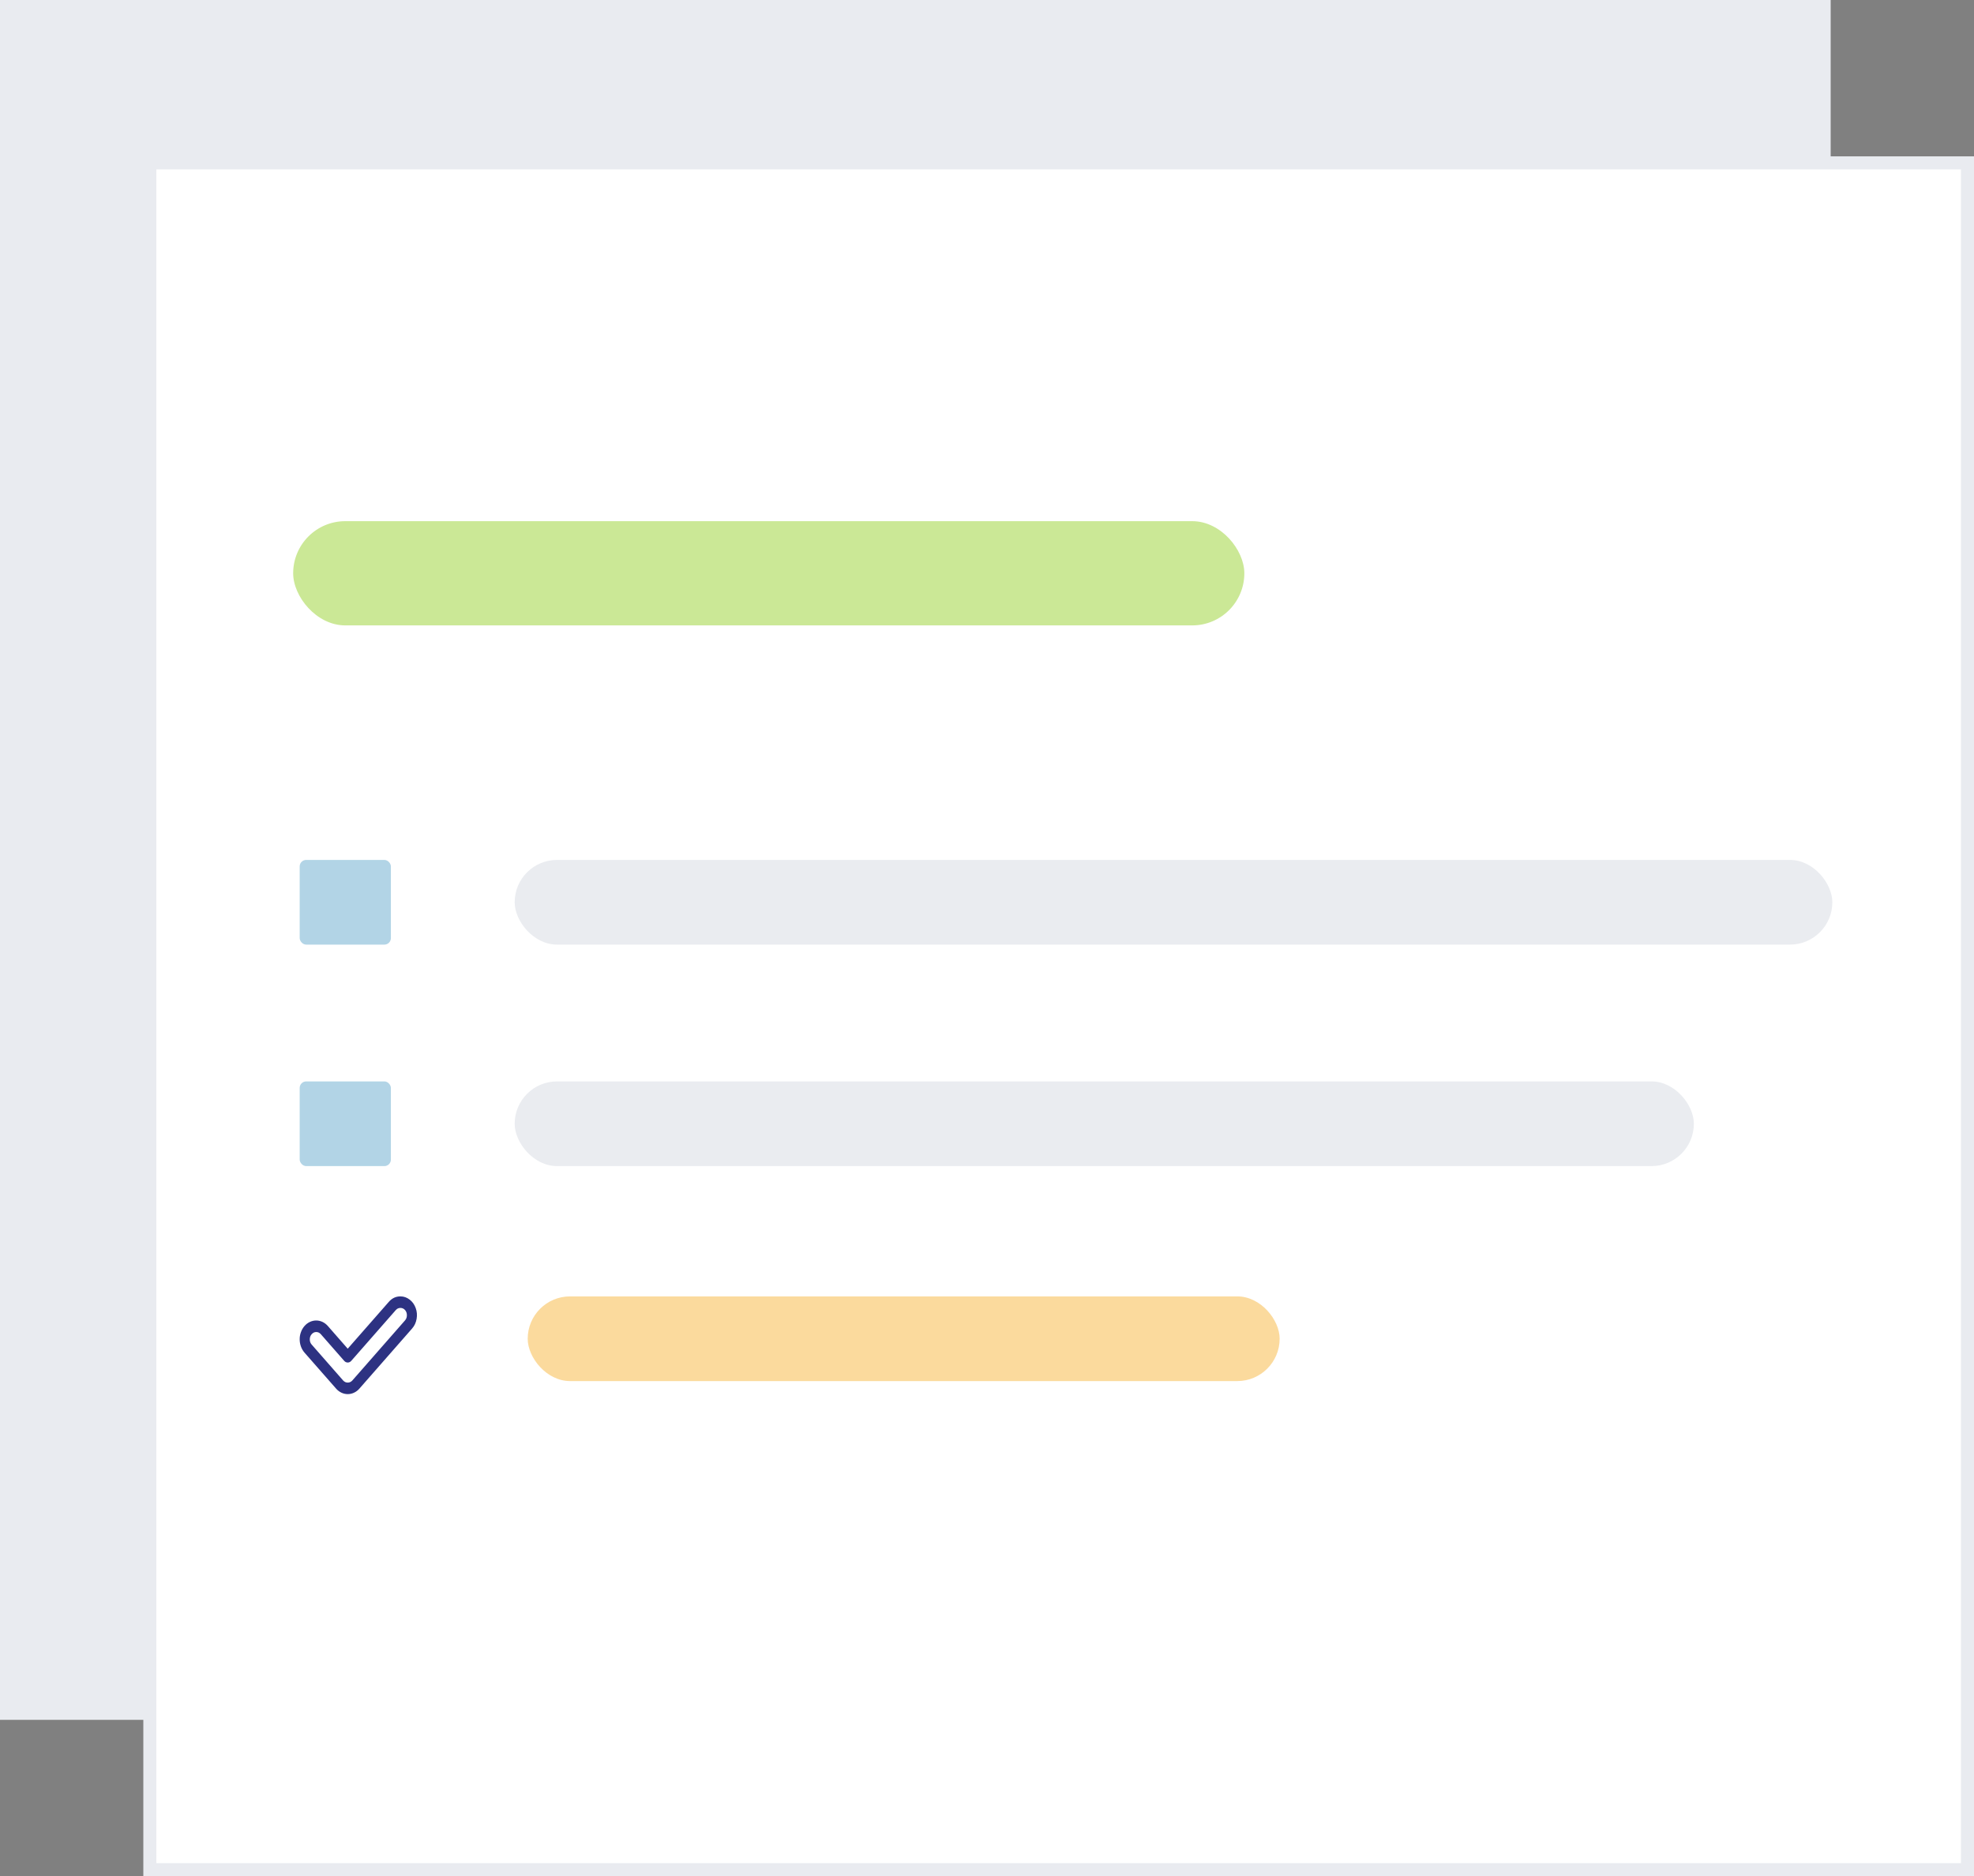
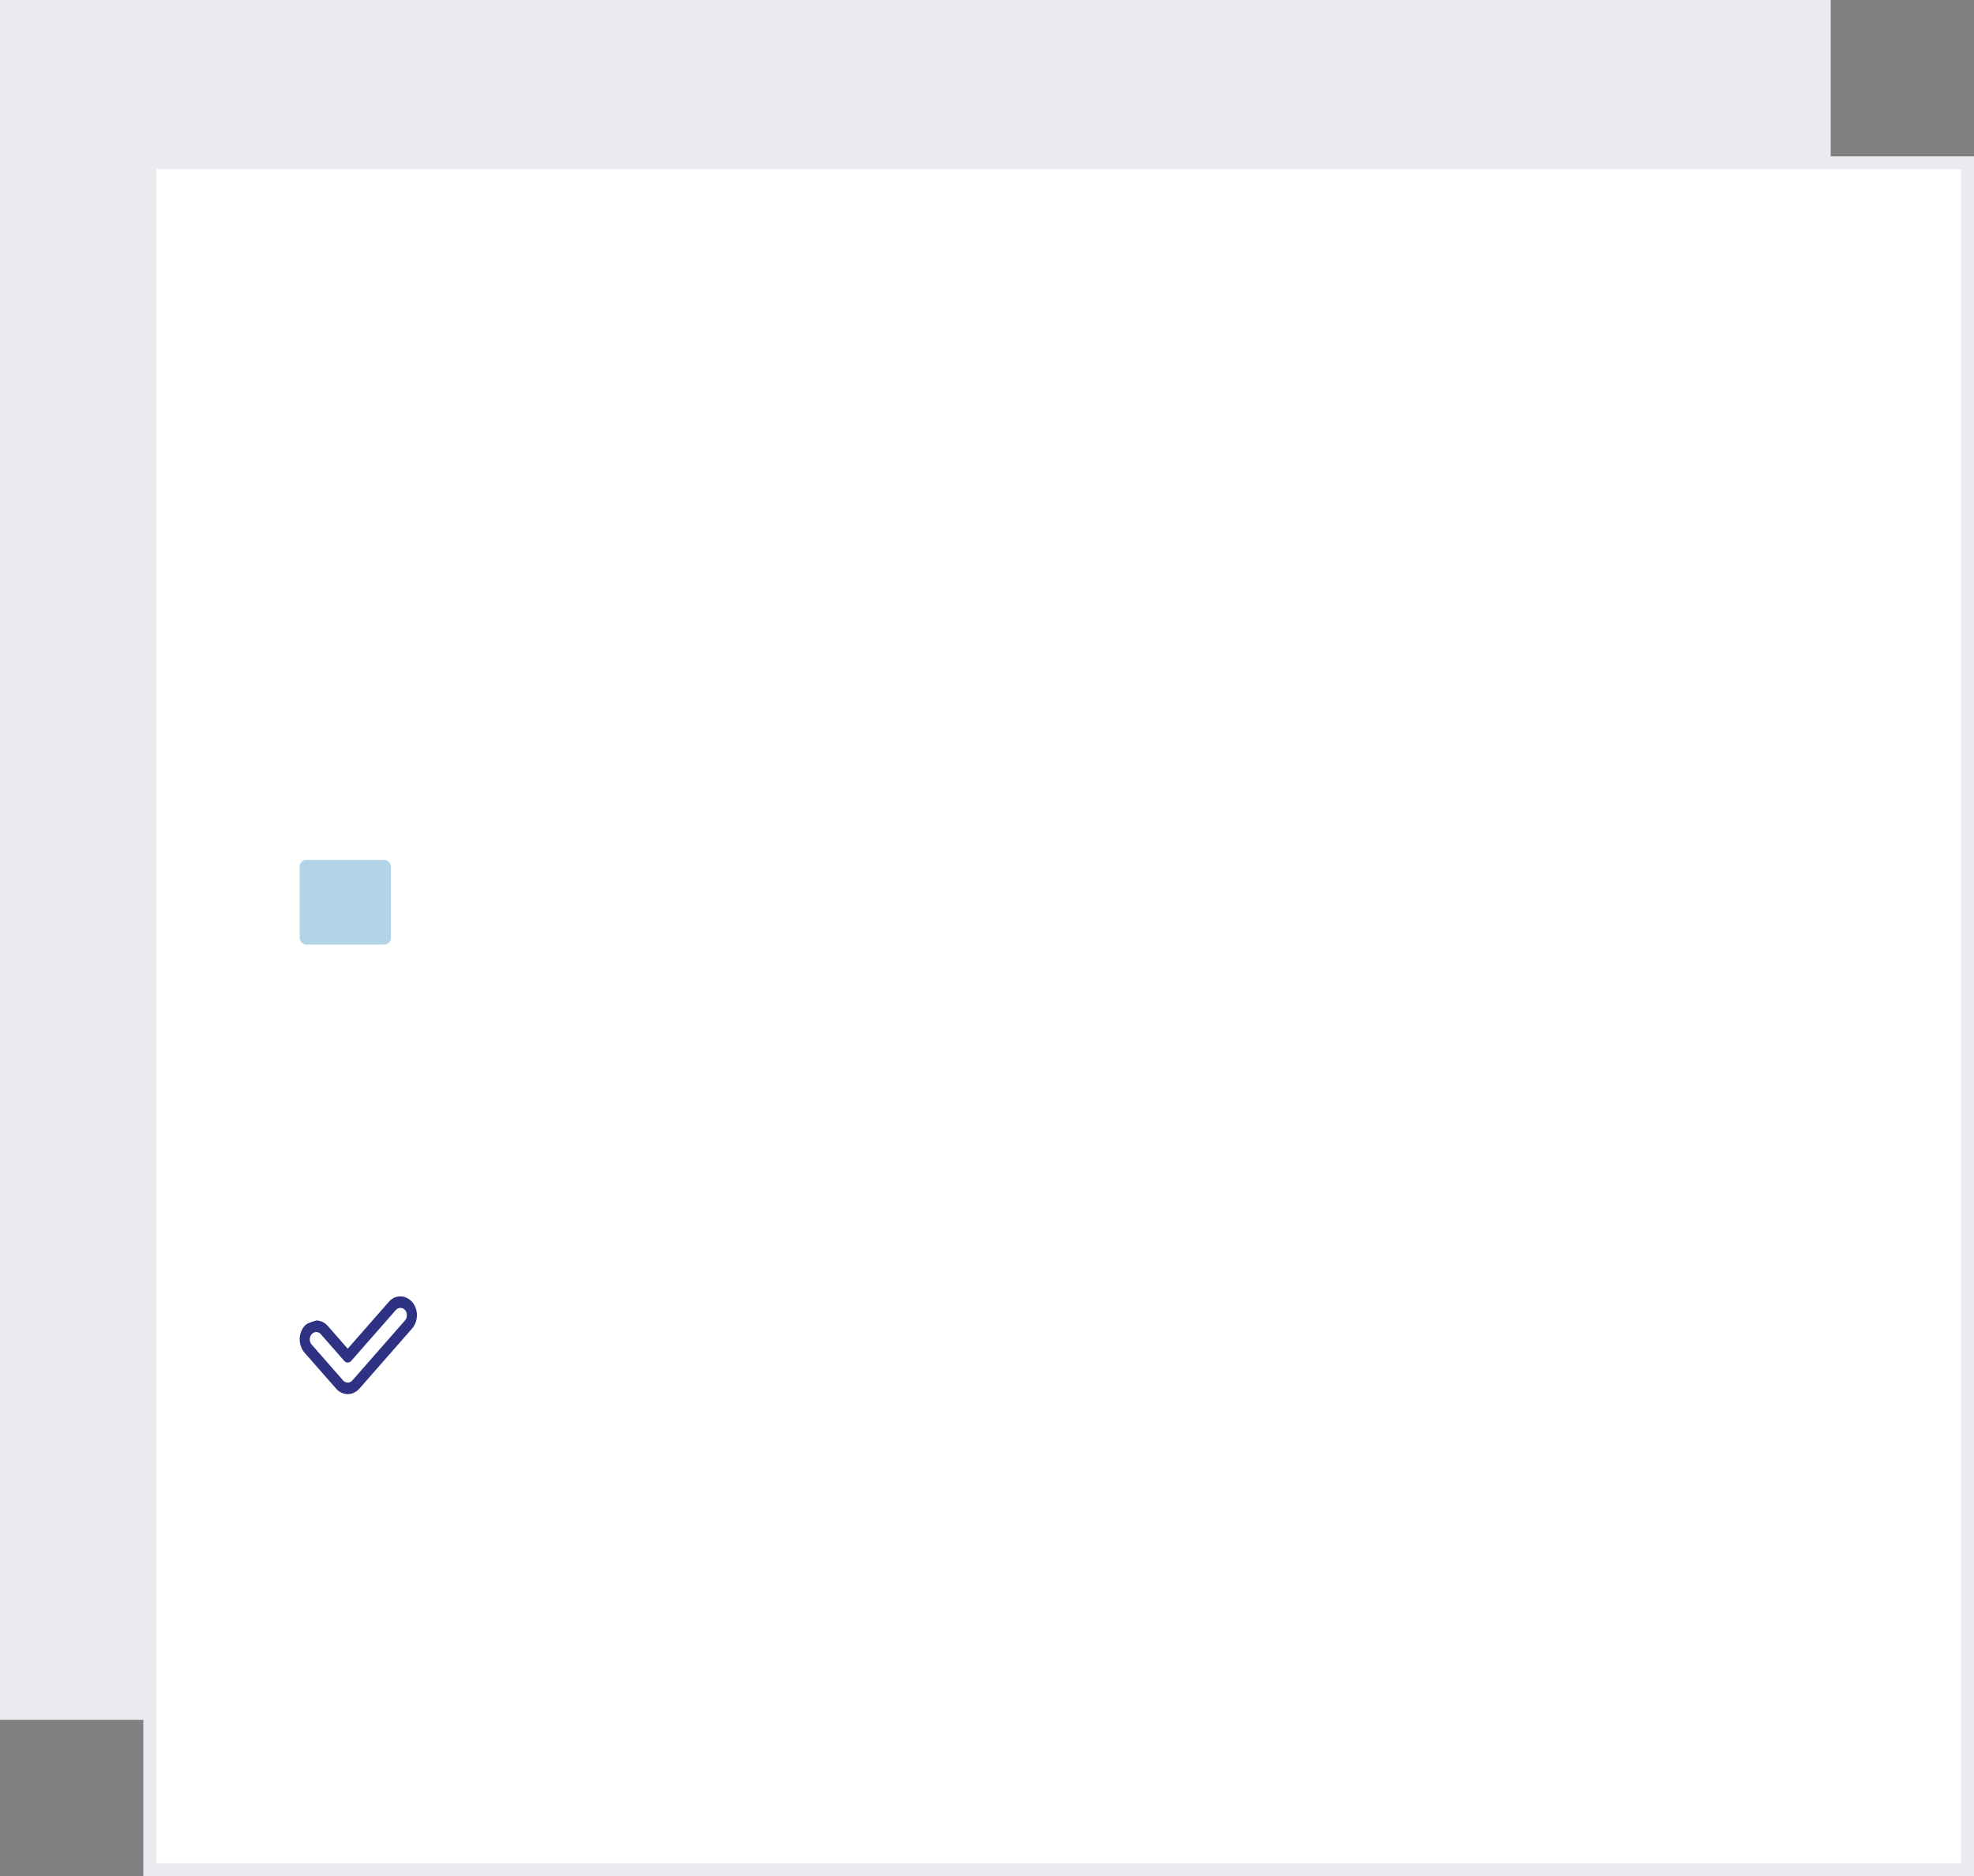
<svg xmlns="http://www.w3.org/2000/svg" width="303" height="288" viewBox="0 0 303 288" fill="none">
  <rect x="0" y="0" width="303" height="288" fill="#808080" stroke="none" />
  <rect x="1" y="1" width="279" height="262" fill="#E9EBF0" stroke="#E9EBF0" stroke-width="2" />
  <rect x="23" y="25" width="279" height="262" fill="white" stroke="#E9EBF0" stroke-width="2" />
-   <rect x="81" y="199" width="115.42" height="13" rx="6.5" fill="#FBDA9D" />
-   <rect x="79" y="166" width="181" height="13" rx="6.5" fill="#EAECF0" />
-   <rect x="79" y="132" width="202.255" height="13" rx="6.5" fill="#EAECF0" />
-   <rect x="45" y="80" width="146" height="16" rx="8" fill="#CBE896" />
  <rect x="46" y="132" width="14" height="13" rx="1" fill="#B2D4E6" />
-   <rect x="46" y="166" width="14" height="13" rx="1" fill="#B2D4E6" />
-   <path d="M61.467 199C60.764 198.995 60.166 199.281 59.673 199.848L53.373 207.028L50.334 203.558C50.097 203.287 49.824 203.074 49.513 202.923C49.203 202.777 48.879 202.699 48.541 202.699C48.204 202.699 47.88 202.772 47.565 202.918C47.255 203.064 46.981 203.272 46.739 203.547C46.502 203.818 46.32 204.13 46.192 204.489C46.059 204.843 45.996 205.212 46 205.597C46 205.982 46.069 206.352 46.196 206.706C46.329 207.065 46.516 207.377 46.753 207.647L51.589 213.157C51.826 213.428 52.1 213.636 52.41 213.781C52.721 213.927 53.04 214 53.377 214C53.715 214 54.035 213.927 54.345 213.781C54.655 213.636 54.929 213.428 55.166 213.157L63.255 203.932C63.62 203.516 63.848 203.027 63.948 202.45C64.049 201.877 64.003 201.321 63.807 200.785C63.611 200.244 63.301 199.812 62.872 199.489C62.447 199.161 61.977 199 61.467 199ZM62.165 202.689L54.076 211.914C53.879 212.127 53.647 212.231 53.377 212.231C53.104 212.231 52.871 212.127 52.675 211.914L47.843 206.399C47.647 206.18 47.551 205.915 47.551 205.603C47.551 205.29 47.647 205.02 47.843 204.801C48.035 204.583 48.268 204.468 48.541 204.468C48.815 204.468 49.052 204.583 49.244 204.801L52.83 208.891C52.981 209.062 53.163 209.151 53.377 209.151C53.587 209.151 53.77 209.062 53.92 208.891L60.764 201.086C60.96 200.873 61.193 200.769 61.467 200.769C61.736 200.769 61.968 200.873 62.165 201.086C62.361 201.31 62.456 201.575 62.456 201.888C62.456 202.2 62.361 202.465 62.165 202.689Z" fill="#2D3282" />
+   <path d="M61.467 199C60.764 198.995 60.166 199.281 59.673 199.848L53.373 207.028L50.334 203.558C50.097 203.287 49.824 203.074 49.513 202.923C49.203 202.777 48.879 202.699 48.541 202.699C47.255 203.064 46.981 203.272 46.739 203.547C46.502 203.818 46.32 204.13 46.192 204.489C46.059 204.843 45.996 205.212 46 205.597C46 205.982 46.069 206.352 46.196 206.706C46.329 207.065 46.516 207.377 46.753 207.647L51.589 213.157C51.826 213.428 52.1 213.636 52.41 213.781C52.721 213.927 53.04 214 53.377 214C53.715 214 54.035 213.927 54.345 213.781C54.655 213.636 54.929 213.428 55.166 213.157L63.255 203.932C63.62 203.516 63.848 203.027 63.948 202.45C64.049 201.877 64.003 201.321 63.807 200.785C63.611 200.244 63.301 199.812 62.872 199.489C62.447 199.161 61.977 199 61.467 199ZM62.165 202.689L54.076 211.914C53.879 212.127 53.647 212.231 53.377 212.231C53.104 212.231 52.871 212.127 52.675 211.914L47.843 206.399C47.647 206.18 47.551 205.915 47.551 205.603C47.551 205.29 47.647 205.02 47.843 204.801C48.035 204.583 48.268 204.468 48.541 204.468C48.815 204.468 49.052 204.583 49.244 204.801L52.83 208.891C52.981 209.062 53.163 209.151 53.377 209.151C53.587 209.151 53.77 209.062 53.92 208.891L60.764 201.086C60.96 200.873 61.193 200.769 61.467 200.769C61.736 200.769 61.968 200.873 62.165 201.086C62.361 201.31 62.456 201.575 62.456 201.888C62.456 202.2 62.361 202.465 62.165 202.689Z" fill="#2D3282" />
</svg>